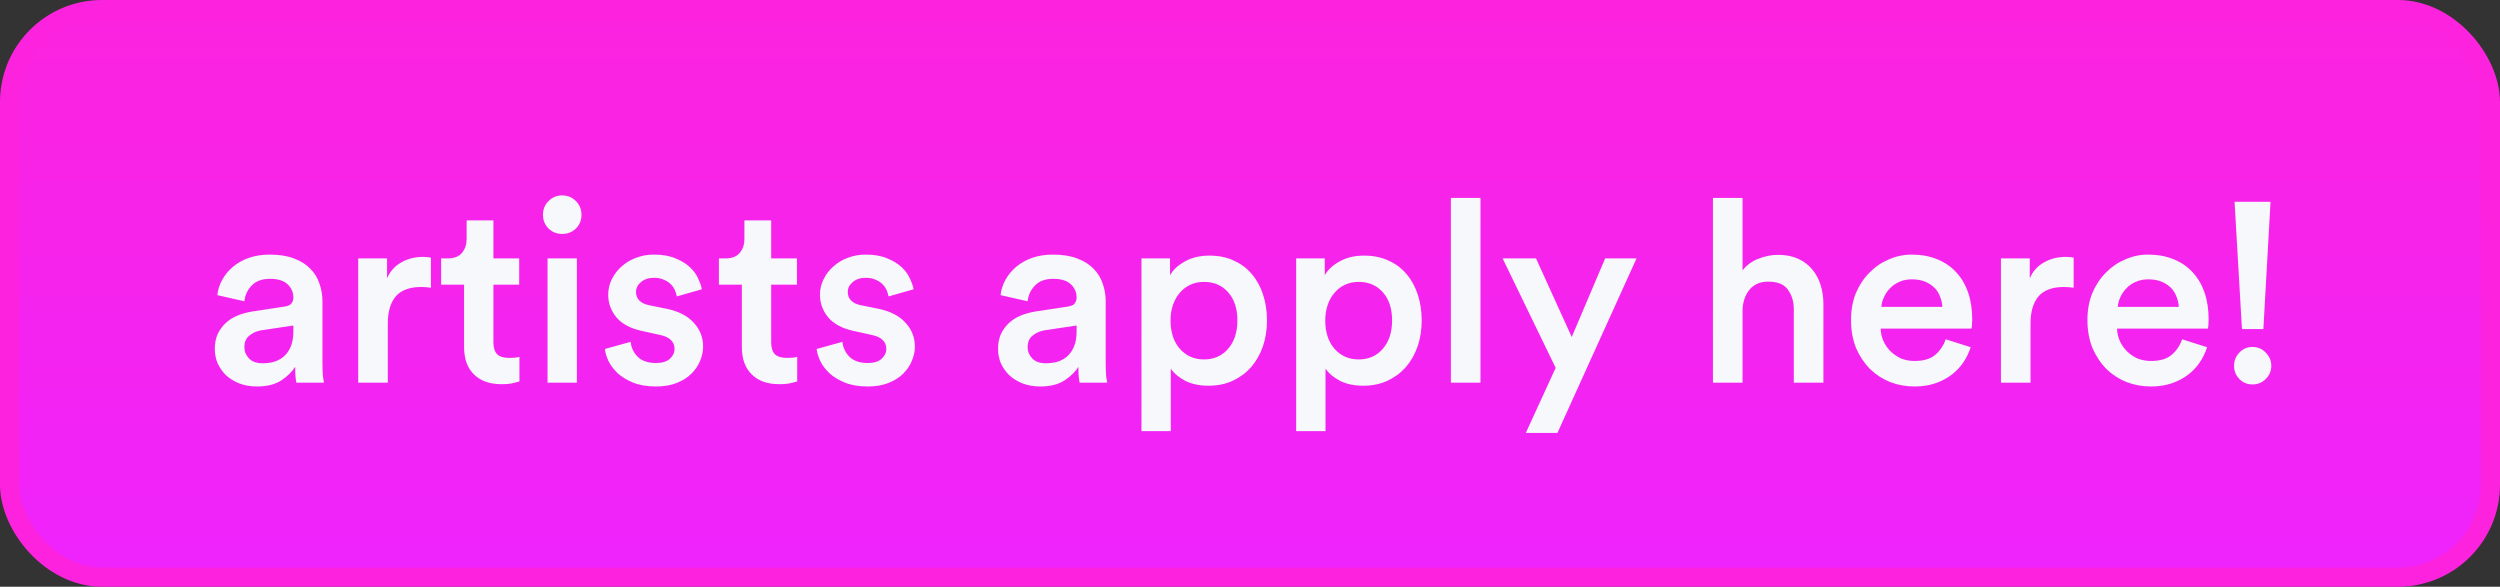
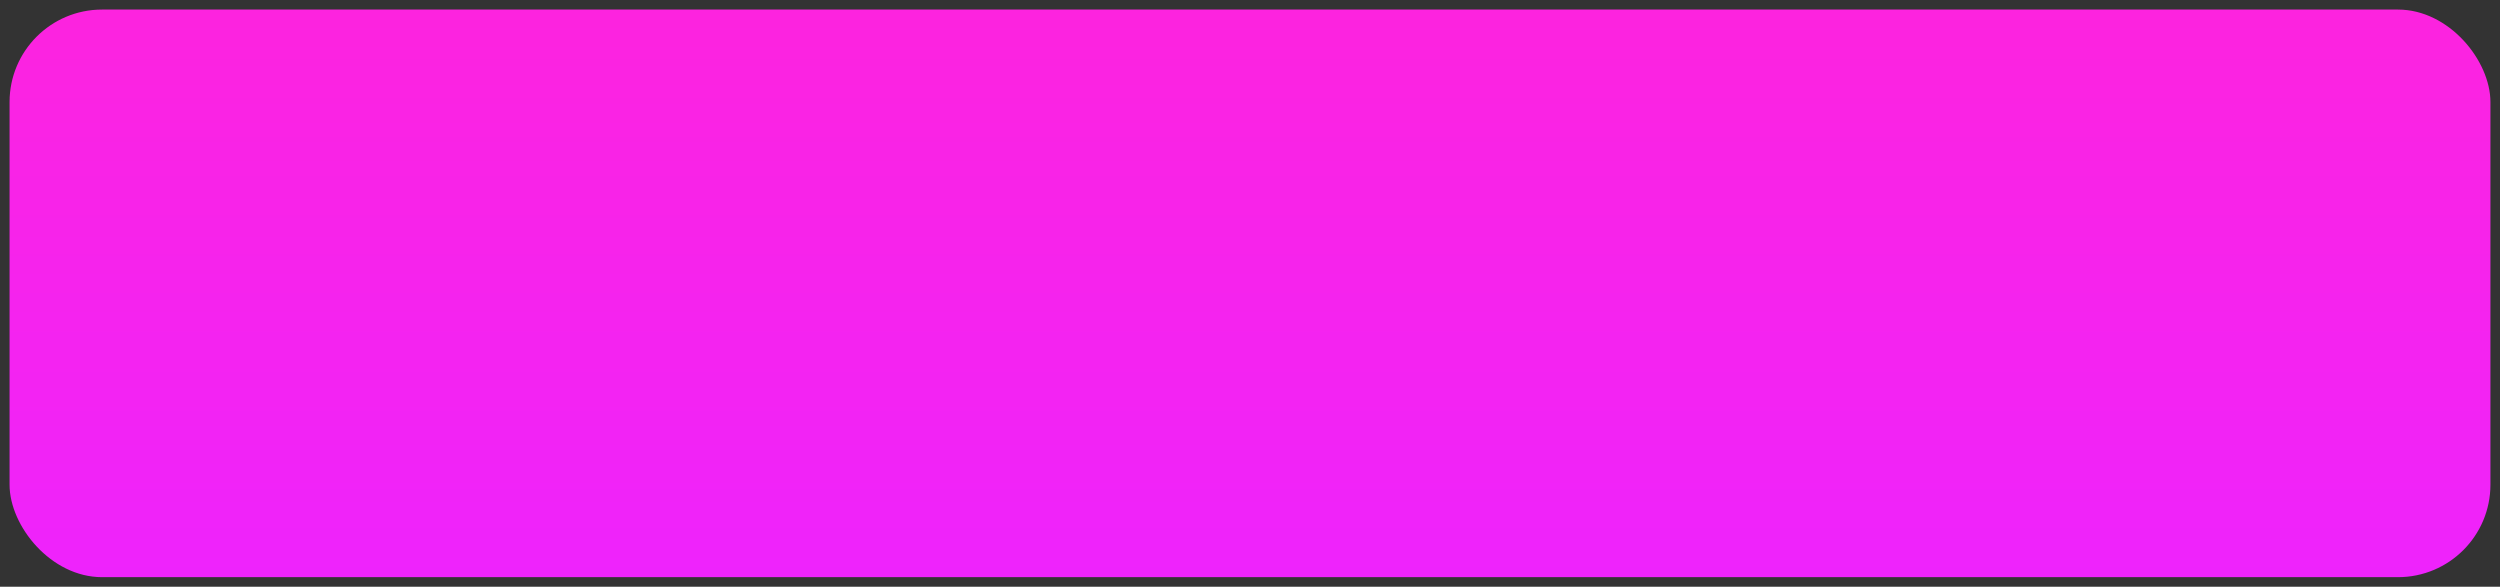
<svg xmlns="http://www.w3.org/2000/svg" width="196" height="46" viewBox="0 0 196 46" fill="none">
  <rect x="0" y="0" width="196" height="46" fill="#333333" stroke="none" />
  <rect x="0.75" y="0.75" width="194.5" height="44.5" rx="7.25" fill="url(#paint0_linear_7035_51313)" />
-   <path d="M16.84 27.36C16.84 26.92 16.913 26.533 17.06 26.2C17.22 25.867 17.427 25.58 17.68 25.34C17.947 25.087 18.26 24.887 18.62 24.74C18.98 24.593 19.367 24.487 19.78 24.42L22.28 24.04C22.56 24 22.747 23.92 22.84 23.8C22.947 23.667 23 23.513 23 23.34C23 22.927 22.853 22.58 22.56 22.3C22.267 22.007 21.8 21.86 21.16 21.86C20.547 21.86 20.073 22.033 19.74 22.38C19.407 22.713 19.213 23.127 19.16 23.62L17.04 23.14C17.08 22.727 17.207 22.327 17.42 21.94C17.633 21.553 17.913 21.213 18.26 20.92C18.607 20.627 19.02 20.393 19.5 20.22C19.993 20.047 20.54 19.96 21.14 19.96C21.887 19.96 22.52 20.06 23.04 20.26C23.573 20.46 24 20.727 24.32 21.06C24.653 21.393 24.893 21.78 25.04 22.22C25.2 22.66 25.28 23.12 25.28 23.6V28.44C25.28 28.88 25.293 29.24 25.32 29.52C25.36 29.787 25.387 29.947 25.4 30H23.24C23.227 29.973 23.207 29.86 23.18 29.66C23.153 29.447 23.14 29.147 23.14 28.76C22.913 29.133 22.553 29.487 22.06 29.82C21.567 30.14 20.927 30.3 20.14 30.3C19.633 30.3 19.173 30.22 18.76 30.06C18.36 29.9 18.013 29.687 17.72 29.42C17.44 29.14 17.22 28.827 17.06 28.48C16.913 28.12 16.84 27.747 16.84 27.36ZM20.58 28.48C20.9 28.48 21.207 28.44 21.5 28.36C21.793 28.267 22.047 28.127 22.26 27.94C22.487 27.74 22.667 27.48 22.8 27.16C22.933 26.84 23 26.44 23 25.96V25.52L20.46 25.9C20.1 25.967 19.793 26.107 19.54 26.32C19.287 26.52 19.16 26.82 19.16 27.22C19.16 27.553 19.28 27.847 19.52 28.1C19.76 28.353 20.113 28.48 20.58 28.48ZM33.785 22.56C33.518 22.52 33.264 22.5 33.025 22.5C32.118 22.5 31.451 22.747 31.024 23.24C30.611 23.733 30.404 24.44 30.404 25.36V30H28.084V20.26H30.345V21.82C30.571 21.287 30.938 20.873 31.445 20.58C31.951 20.287 32.525 20.14 33.164 20.14C33.311 20.14 33.438 20.147 33.544 20.16C33.651 20.173 33.731 20.187 33.785 20.2V22.56ZM38.684 20.26H40.704V22.32H38.684V26.84C38.684 27.267 38.784 27.58 38.984 27.78C39.184 27.967 39.497 28.06 39.924 28.06C40.084 28.06 40.244 28.053 40.404 28.04C40.564 28.013 40.67 27.993 40.724 27.98V29.9C40.657 29.927 40.51 29.967 40.284 30.02C40.057 30.087 39.73 30.12 39.304 30.12C38.397 30.12 37.684 29.867 37.164 29.36C36.644 28.853 36.384 28.14 36.384 27.22V22.32H34.584V20.26H35.084C35.604 20.26 35.984 20.113 36.224 19.82C36.464 19.527 36.584 19.167 36.584 18.74V17.28H38.684V20.26ZM42.928 30V20.26H45.228V30H42.928ZM42.568 16.84C42.568 16.413 42.715 16.053 43.008 15.76C43.302 15.467 43.655 15.32 44.068 15.32C44.495 15.32 44.855 15.467 45.148 15.76C45.442 16.053 45.588 16.413 45.588 16.84C45.588 17.267 45.442 17.627 45.148 17.92C44.855 18.2 44.495 18.34 44.068 18.34C43.655 18.34 43.302 18.2 43.008 17.92C42.715 17.627 42.568 17.267 42.568 16.84ZM49.444 26.8C49.484 27.24 49.664 27.627 49.984 27.96C50.317 28.293 50.797 28.46 51.424 28.46C51.904 28.46 52.264 28.353 52.504 28.14C52.757 27.913 52.884 27.647 52.884 27.34C52.884 27.073 52.791 26.847 52.604 26.66C52.417 26.473 52.131 26.34 51.744 26.26L50.304 25.94C49.437 25.753 48.784 25.407 48.344 24.9C47.904 24.38 47.684 23.78 47.684 23.1C47.684 22.673 47.777 22.273 47.964 21.9C48.151 21.513 48.404 21.18 48.724 20.9C49.044 20.607 49.417 20.38 49.844 20.22C50.284 20.047 50.757 19.96 51.264 19.96C51.944 19.96 52.511 20.06 52.964 20.26C53.431 20.447 53.811 20.68 54.104 20.96C54.397 21.24 54.611 21.54 54.744 21.86C54.891 22.167 54.984 22.44 55.024 22.68L53.064 23.24C53.037 23.107 52.991 22.953 52.924 22.78C52.857 22.607 52.751 22.447 52.604 22.3C52.471 22.153 52.291 22.033 52.064 21.94C51.851 21.833 51.584 21.78 51.264 21.78C50.851 21.78 50.511 21.893 50.244 22.12C49.991 22.333 49.864 22.593 49.864 22.9C49.864 23.167 49.951 23.387 50.124 23.56C50.297 23.733 50.537 23.853 50.844 23.92L52.324 24.22C53.244 24.42 53.937 24.787 54.404 25.32C54.884 25.84 55.124 26.46 55.124 27.18C55.124 27.553 55.044 27.927 54.884 28.3C54.737 28.66 54.511 28.993 54.204 29.3C53.911 29.593 53.531 29.833 53.064 30.02C52.597 30.207 52.057 30.3 51.444 30.3C50.737 30.3 50.137 30.2 49.644 30C49.151 29.8 48.744 29.553 48.424 29.26C48.104 28.953 47.864 28.633 47.704 28.3C47.544 27.953 47.451 27.64 47.424 27.36L49.444 26.8ZM60.461 20.26H62.481V22.32H60.461V26.84C60.461 27.267 60.561 27.58 60.761 27.78C60.961 27.967 61.274 28.06 61.701 28.06C61.861 28.06 62.021 28.053 62.181 28.04C62.341 28.013 62.448 27.993 62.501 27.98V29.9C62.434 29.927 62.288 29.967 62.061 30.02C61.834 30.087 61.508 30.12 61.081 30.12C60.174 30.12 59.461 29.867 58.941 29.36C58.421 28.853 58.161 28.14 58.161 27.22V22.32H56.361V20.26H56.861C57.381 20.26 57.761 20.113 58.001 19.82C58.241 19.527 58.361 19.167 58.361 18.74V17.28H60.461V20.26ZM66.046 26.8C66.086 27.24 66.266 27.627 66.586 27.96C66.919 28.293 67.399 28.46 68.026 28.46C68.506 28.46 68.866 28.353 69.106 28.14C69.359 27.913 69.486 27.647 69.486 27.34C69.486 27.073 69.392 26.847 69.206 26.66C69.019 26.473 68.732 26.34 68.346 26.26L66.906 25.94C66.039 25.753 65.386 25.407 64.946 24.9C64.506 24.38 64.286 23.78 64.286 23.1C64.286 22.673 64.379 22.273 64.566 21.9C64.752 21.513 65.006 21.18 65.326 20.9C65.646 20.607 66.019 20.38 66.446 20.22C66.886 20.047 67.359 19.96 67.866 19.96C68.546 19.96 69.112 20.06 69.566 20.26C70.032 20.447 70.412 20.68 70.706 20.96C70.999 21.24 71.212 21.54 71.346 21.86C71.492 22.167 71.586 22.44 71.626 22.68L69.666 23.24C69.639 23.107 69.592 22.953 69.526 22.78C69.459 22.607 69.352 22.447 69.206 22.3C69.072 22.153 68.892 22.033 68.666 21.94C68.452 21.833 68.186 21.78 67.866 21.78C67.452 21.78 67.112 21.893 66.846 22.12C66.592 22.333 66.466 22.593 66.466 22.9C66.466 23.167 66.552 23.387 66.726 23.56C66.899 23.733 67.139 23.853 67.446 23.92L68.926 24.22C69.846 24.42 70.539 24.787 71.006 25.32C71.486 25.84 71.726 26.46 71.726 27.18C71.726 27.553 71.646 27.927 71.486 28.3C71.339 28.66 71.112 28.993 70.806 29.3C70.512 29.593 70.132 29.833 69.666 30.02C69.199 30.207 68.659 30.3 68.046 30.3C67.339 30.3 66.739 30.2 66.246 30C65.752 29.8 65.346 29.553 65.026 29.26C64.706 28.953 64.466 28.633 64.306 28.3C64.146 27.953 64.052 27.64 64.026 27.36L66.046 26.8ZM78.246 27.36C78.246 26.92 78.32 26.533 78.466 26.2C78.626 25.867 78.833 25.58 79.086 25.34C79.353 25.087 79.666 24.887 80.026 24.74C80.386 24.593 80.773 24.487 81.186 24.42L83.686 24.04C83.966 24 84.153 23.92 84.246 23.8C84.353 23.667 84.406 23.513 84.406 23.34C84.406 22.927 84.26 22.58 83.966 22.3C83.673 22.007 83.206 21.86 82.566 21.86C81.953 21.86 81.48 22.033 81.146 22.38C80.813 22.713 80.62 23.127 80.566 23.62L78.446 23.14C78.486 22.727 78.613 22.327 78.826 21.94C79.04 21.553 79.32 21.213 79.666 20.92C80.013 20.627 80.426 20.393 80.906 20.22C81.4 20.047 81.946 19.96 82.546 19.96C83.293 19.96 83.926 20.06 84.446 20.26C84.98 20.46 85.406 20.727 85.726 21.06C86.06 21.393 86.3 21.78 86.446 22.22C86.606 22.66 86.686 23.12 86.686 23.6V28.44C86.686 28.88 86.7 29.24 86.726 29.52C86.766 29.787 86.793 29.947 86.806 30H84.646C84.633 29.973 84.613 29.86 84.586 29.66C84.56 29.447 84.546 29.147 84.546 28.76C84.32 29.133 83.96 29.487 83.466 29.82C82.973 30.14 82.333 30.3 81.546 30.3C81.04 30.3 80.58 30.22 80.166 30.06C79.766 29.9 79.42 29.687 79.126 29.42C78.846 29.14 78.626 28.827 78.466 28.48C78.32 28.12 78.246 27.747 78.246 27.36ZM81.986 28.48C82.306 28.48 82.613 28.44 82.906 28.36C83.2 28.267 83.453 28.127 83.666 27.94C83.893 27.74 84.073 27.48 84.206 27.16C84.34 26.84 84.406 26.44 84.406 25.96V25.52L81.866 25.9C81.506 25.967 81.2 26.107 80.946 26.32C80.693 26.52 80.566 26.82 80.566 27.22C80.566 27.553 80.686 27.847 80.926 28.1C81.166 28.353 81.52 28.48 81.986 28.48ZM89.491 33.8V20.26H91.731V21.58C91.971 21.153 92.357 20.793 92.891 20.5C93.424 20.193 94.071 20.04 94.831 20.04C95.551 20.04 96.191 20.173 96.751 20.44C97.311 20.693 97.777 21.047 98.151 21.5C98.537 21.953 98.831 22.493 99.031 23.12C99.231 23.733 99.331 24.4 99.331 25.12C99.331 25.853 99.224 26.533 99.011 27.16C98.797 27.773 98.491 28.313 98.091 28.78C97.691 29.233 97.204 29.593 96.631 29.86C96.071 30.113 95.444 30.24 94.751 30.24C94.044 30.24 93.437 30.113 92.931 29.86C92.424 29.593 92.044 29.273 91.791 28.9V33.8H89.491ZM97.011 25.12C97.011 24.2 96.771 23.467 96.291 22.92C95.811 22.373 95.177 22.1 94.391 22.1C94.004 22.1 93.651 22.173 93.331 22.32C93.011 22.467 92.737 22.673 92.511 22.94C92.284 23.193 92.104 23.507 91.971 23.88C91.837 24.253 91.771 24.667 91.771 25.12C91.771 26.053 92.017 26.8 92.511 27.36C93.004 27.907 93.631 28.18 94.391 28.18C95.164 28.18 95.791 27.907 96.271 27.36C96.764 26.8 97.011 26.053 97.011 25.12ZM101.62 33.8V20.26H103.86V21.58C104.1 21.153 104.486 20.793 105.02 20.5C105.553 20.193 106.2 20.04 106.96 20.04C107.68 20.04 108.32 20.173 108.88 20.44C109.44 20.693 109.906 21.047 110.28 21.5C110.666 21.953 110.96 22.493 111.16 23.12C111.36 23.733 111.46 24.4 111.46 25.12C111.46 25.853 111.353 26.533 111.14 27.16C110.926 27.773 110.62 28.313 110.22 28.78C109.82 29.233 109.333 29.593 108.76 29.86C108.2 30.113 107.573 30.24 106.88 30.24C106.173 30.24 105.566 30.113 105.06 29.86C104.553 29.593 104.173 29.273 103.92 28.9V33.8H101.62ZM109.14 25.12C109.14 24.2 108.9 23.467 108.42 22.92C107.94 22.373 107.306 22.1 106.52 22.1C106.133 22.1 105.78 22.173 105.46 22.32C105.14 22.467 104.866 22.673 104.64 22.94C104.413 23.193 104.233 23.507 104.1 23.88C103.966 24.253 103.9 24.667 103.9 25.12C103.9 26.053 104.146 26.8 104.64 27.36C105.133 27.907 105.76 28.18 106.52 28.18C107.293 28.18 107.92 27.907 108.4 27.36C108.893 26.8 109.14 26.053 109.14 25.12ZM113.749 30V15.52H116.069V30H113.749ZM119.624 33.94L121.964 28.84L117.804 20.26H120.424L123.224 26.42L125.844 20.26H128.304L122.104 33.94H119.624ZM136.615 30H134.295V15.52H136.615V21.2C136.949 20.773 137.369 20.467 137.875 20.28C138.382 20.08 138.889 19.98 139.395 19.98C139.995 19.98 140.515 20.08 140.955 20.28C141.409 20.48 141.782 20.76 142.075 21.12C142.369 21.467 142.589 21.873 142.735 22.34C142.882 22.807 142.955 23.307 142.955 23.84V30H140.635V24.24C140.635 23.64 140.482 23.133 140.175 22.72C139.882 22.293 139.369 22.08 138.635 22.08C137.995 22.08 137.502 22.293 137.155 22.72C136.822 23.133 136.642 23.653 136.615 24.28V30ZM152.281 24.06C152.267 23.78 152.207 23.513 152.101 23.26C152.007 22.993 151.861 22.76 151.661 22.56C151.461 22.36 151.214 22.2 150.921 22.08C150.627 21.96 150.281 21.9 149.881 21.9C149.521 21.9 149.194 21.967 148.901 22.1C148.621 22.22 148.381 22.387 148.181 22.6C147.981 22.8 147.821 23.033 147.701 23.3C147.581 23.553 147.514 23.807 147.501 24.06H152.281ZM154.501 27.22C154.367 27.647 154.174 28.047 153.921 28.42C153.667 28.793 153.354 29.12 152.981 29.4C152.607 29.68 152.181 29.9 151.701 30.06C151.221 30.22 150.687 30.3 150.101 30.3C149.434 30.3 148.801 30.187 148.201 29.96C147.601 29.72 147.074 29.38 146.621 28.94C146.167 28.487 145.801 27.94 145.521 27.3C145.254 26.647 145.121 25.907 145.121 25.08C145.121 24.307 145.247 23.607 145.501 22.98C145.767 22.353 146.121 21.82 146.561 21.38C147.001 20.927 147.507 20.58 148.081 20.34C148.654 20.087 149.247 19.96 149.861 19.96C150.607 19.96 151.274 20.08 151.861 20.32C152.461 20.56 152.961 20.9 153.361 21.34C153.774 21.78 154.087 22.313 154.301 22.94C154.514 23.553 154.621 24.247 154.621 25.02C154.621 25.207 154.614 25.373 154.601 25.52C154.587 25.653 154.574 25.733 154.561 25.76H147.441C147.454 26.133 147.534 26.473 147.681 26.78C147.827 27.087 148.021 27.353 148.261 27.58C148.501 27.807 148.774 27.987 149.081 28.12C149.401 28.24 149.741 28.3 150.101 28.3C150.807 28.3 151.347 28.14 151.721 27.82C152.107 27.487 152.381 27.08 152.541 26.6L154.501 27.22ZM162.574 22.56C162.307 22.52 162.054 22.5 161.814 22.5C160.907 22.5 160.24 22.747 159.814 23.24C159.4 23.733 159.194 24.44 159.194 25.36V30H156.874V20.26H159.134V21.82C159.36 21.287 159.727 20.873 160.234 20.58C160.74 20.287 161.314 20.14 161.954 20.14C162.1 20.14 162.227 20.147 162.334 20.16C162.44 20.173 162.52 20.187 162.574 20.2V22.56ZM170.816 24.06C170.803 23.78 170.743 23.513 170.636 23.26C170.543 22.993 170.396 22.76 170.196 22.56C169.996 22.36 169.749 22.2 169.456 22.08C169.163 21.96 168.816 21.9 168.416 21.9C168.056 21.9 167.729 21.967 167.436 22.1C167.156 22.22 166.916 22.387 166.716 22.6C166.516 22.8 166.356 23.033 166.236 23.3C166.116 23.553 166.049 23.807 166.036 24.06H170.816ZM173.036 27.22C172.903 27.647 172.709 28.047 172.456 28.42C172.203 28.793 171.889 29.12 171.516 29.4C171.143 29.68 170.716 29.9 170.236 30.06C169.756 30.22 169.223 30.3 168.636 30.3C167.969 30.3 167.336 30.187 166.736 29.96C166.136 29.72 165.609 29.38 165.156 28.94C164.703 28.487 164.336 27.94 164.056 27.3C163.789 26.647 163.656 25.907 163.656 25.08C163.656 24.307 163.783 23.607 164.036 22.98C164.303 22.353 164.656 21.82 165.096 21.38C165.536 20.927 166.043 20.58 166.616 20.34C167.189 20.087 167.783 19.96 168.396 19.96C169.143 19.96 169.809 20.08 170.396 20.32C170.996 20.56 171.496 20.9 171.896 21.34C172.309 21.78 172.623 22.313 172.836 22.94C173.049 23.553 173.156 24.247 173.156 25.02C173.156 25.207 173.149 25.373 173.136 25.52C173.123 25.653 173.109 25.733 173.096 25.76H165.976C165.989 26.133 166.069 26.473 166.216 26.78C166.363 27.087 166.556 27.353 166.796 27.58C167.036 27.807 167.309 27.987 167.616 28.12C167.936 28.24 168.276 28.3 168.636 28.3C169.343 28.3 169.883 28.14 170.256 27.82C170.643 27.487 170.916 27.08 171.076 26.6L173.036 27.22ZM177.449 25.8H175.769L175.189 15.82H178.009L177.449 25.8ZM175.149 28.68C175.149 28.28 175.289 27.933 175.569 27.64C175.849 27.347 176.189 27.2 176.589 27.2C177.002 27.2 177.349 27.347 177.629 27.64C177.922 27.933 178.069 28.28 178.069 28.68C178.069 29.08 177.922 29.427 177.629 29.72C177.349 30 177.002 30.14 176.589 30.14C176.189 30.14 175.849 30 175.569 29.72C175.289 29.427 175.149 29.08 175.149 28.68Z" fill="#F6F8FC" />
-   <rect x="0.75" y="0.75" width="194.5" height="44.5" rx="7.25" stroke="#FD23DE" stroke-width="1.5" />
  <defs>
    <linearGradient id="paint0_linear_7035_51313" x1="98" y1="0" x2="98" y2="46" gradientUnits="userSpaceOnUse">
      <stop stop-color="#FD23DE" />
      <stop offset="1" stop-color="#EE23FD" />
    </linearGradient>
  </defs>
</svg>